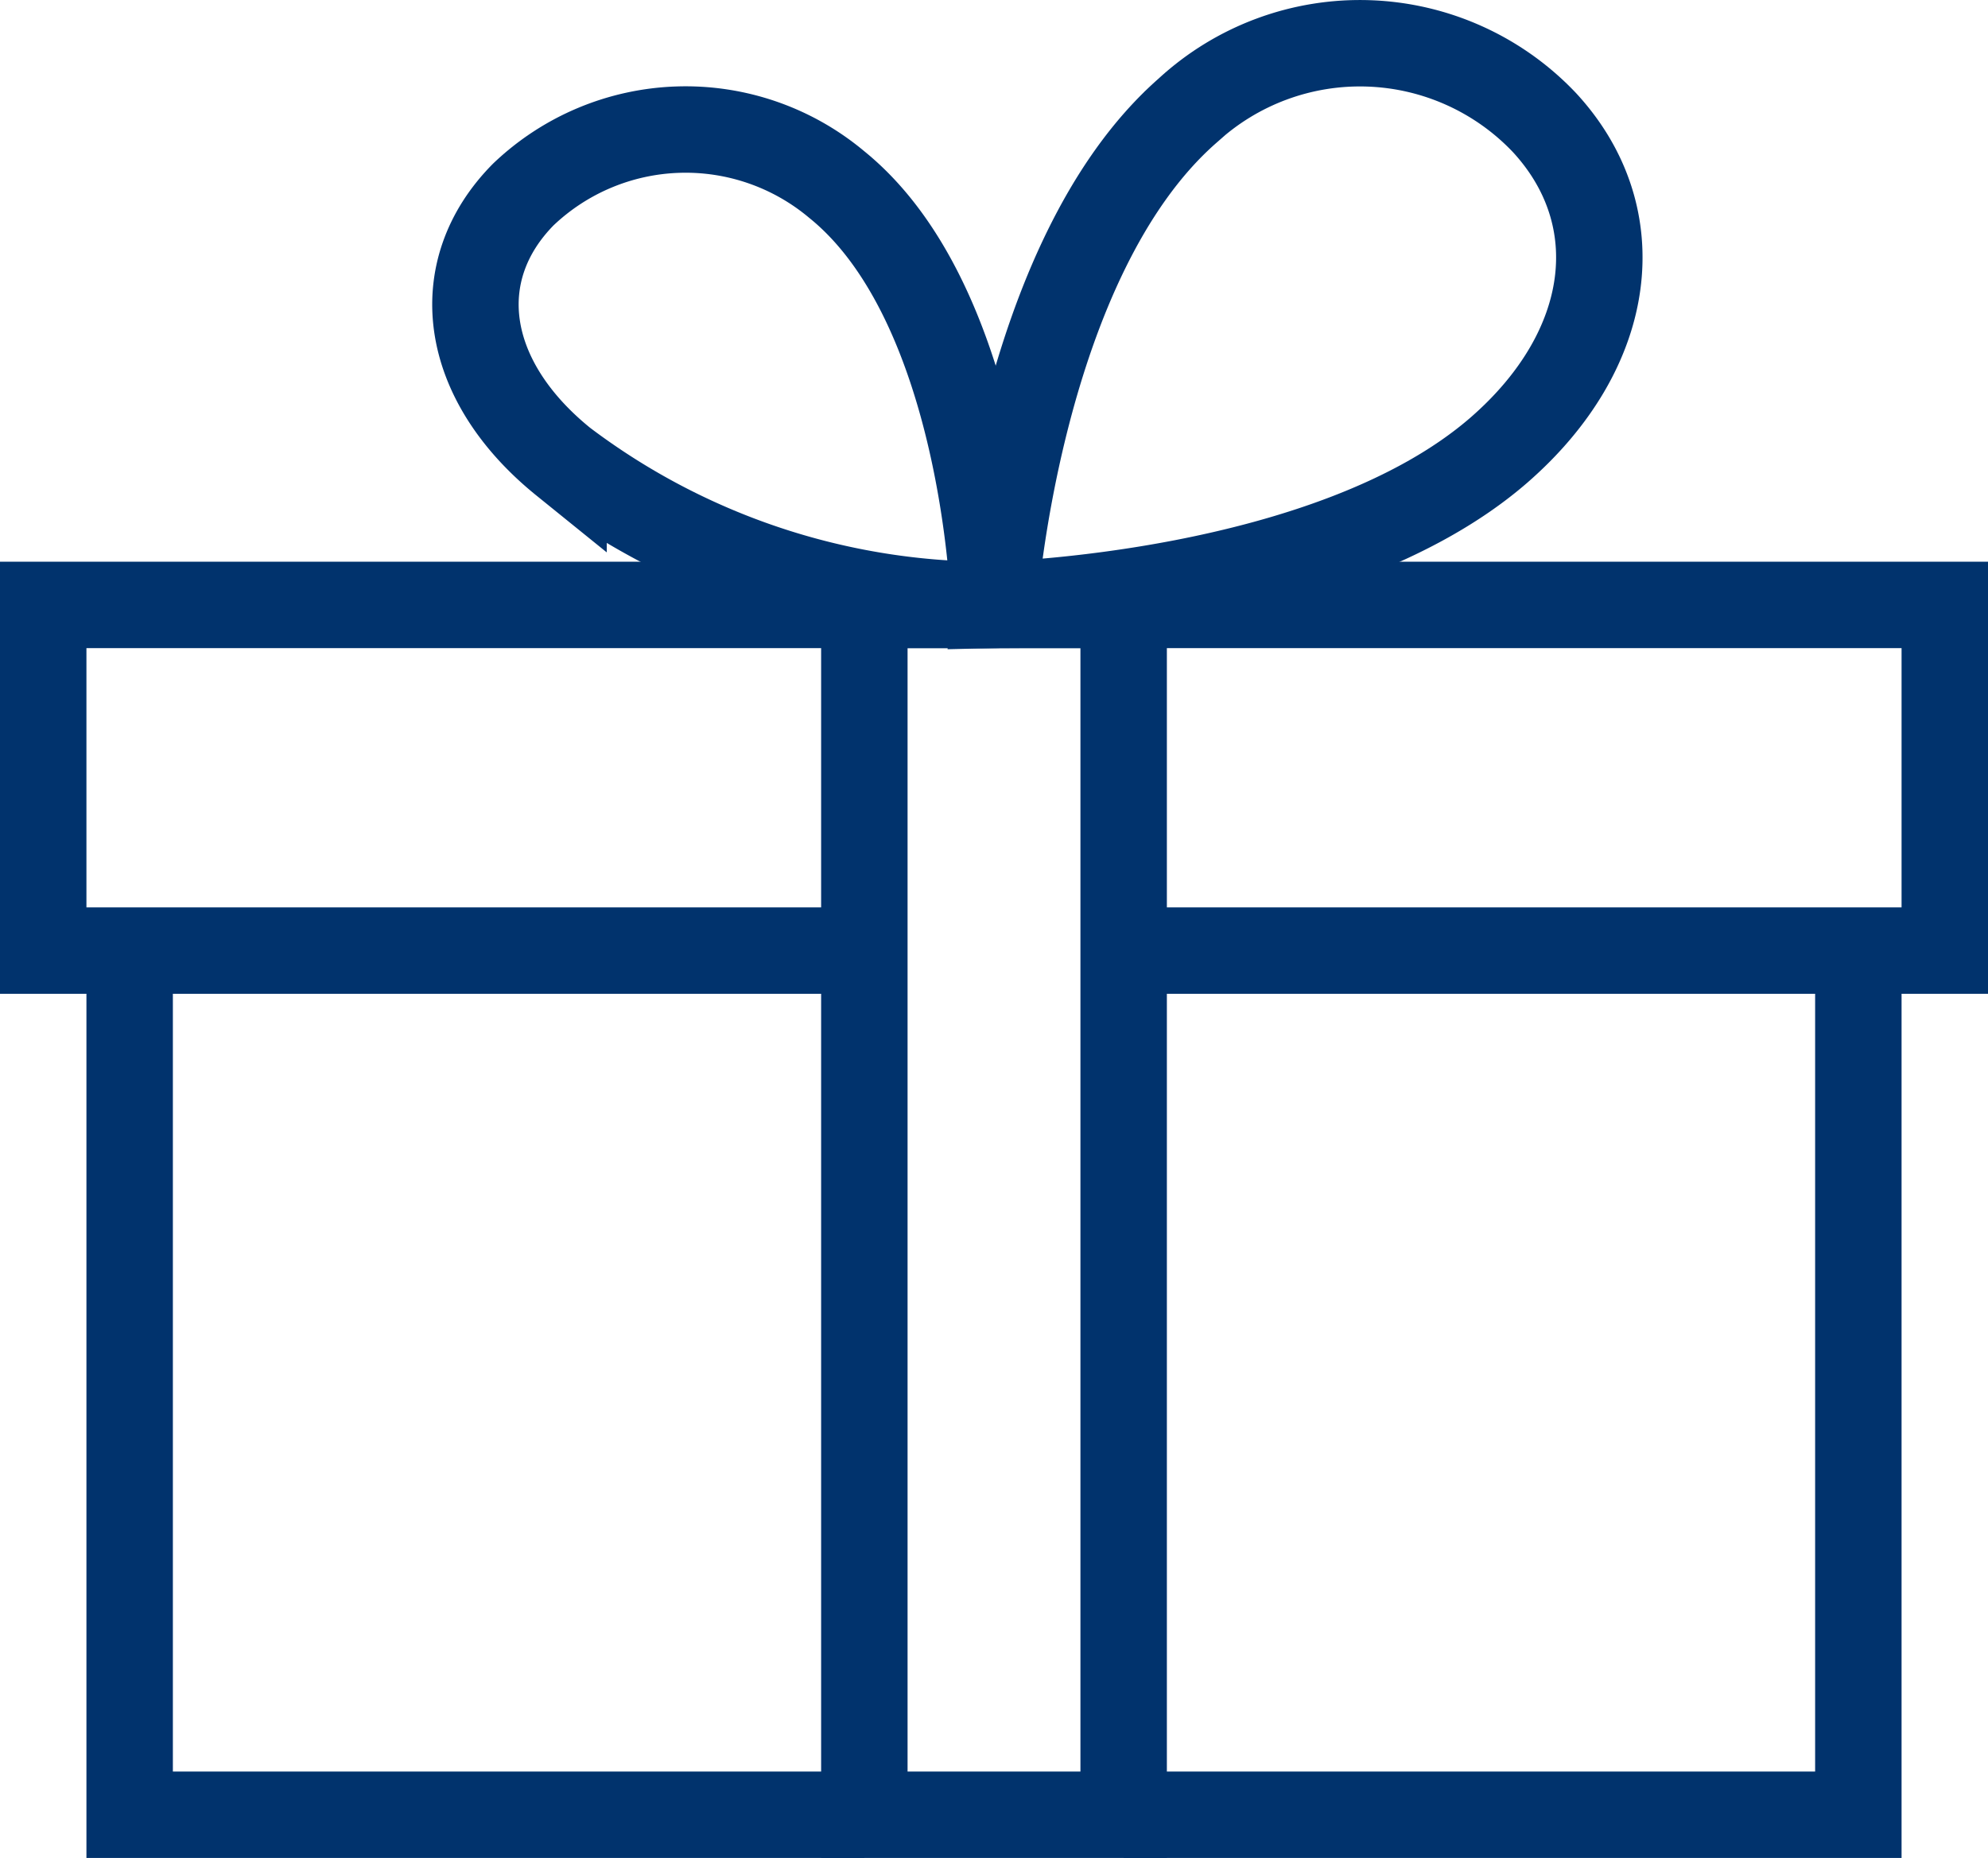
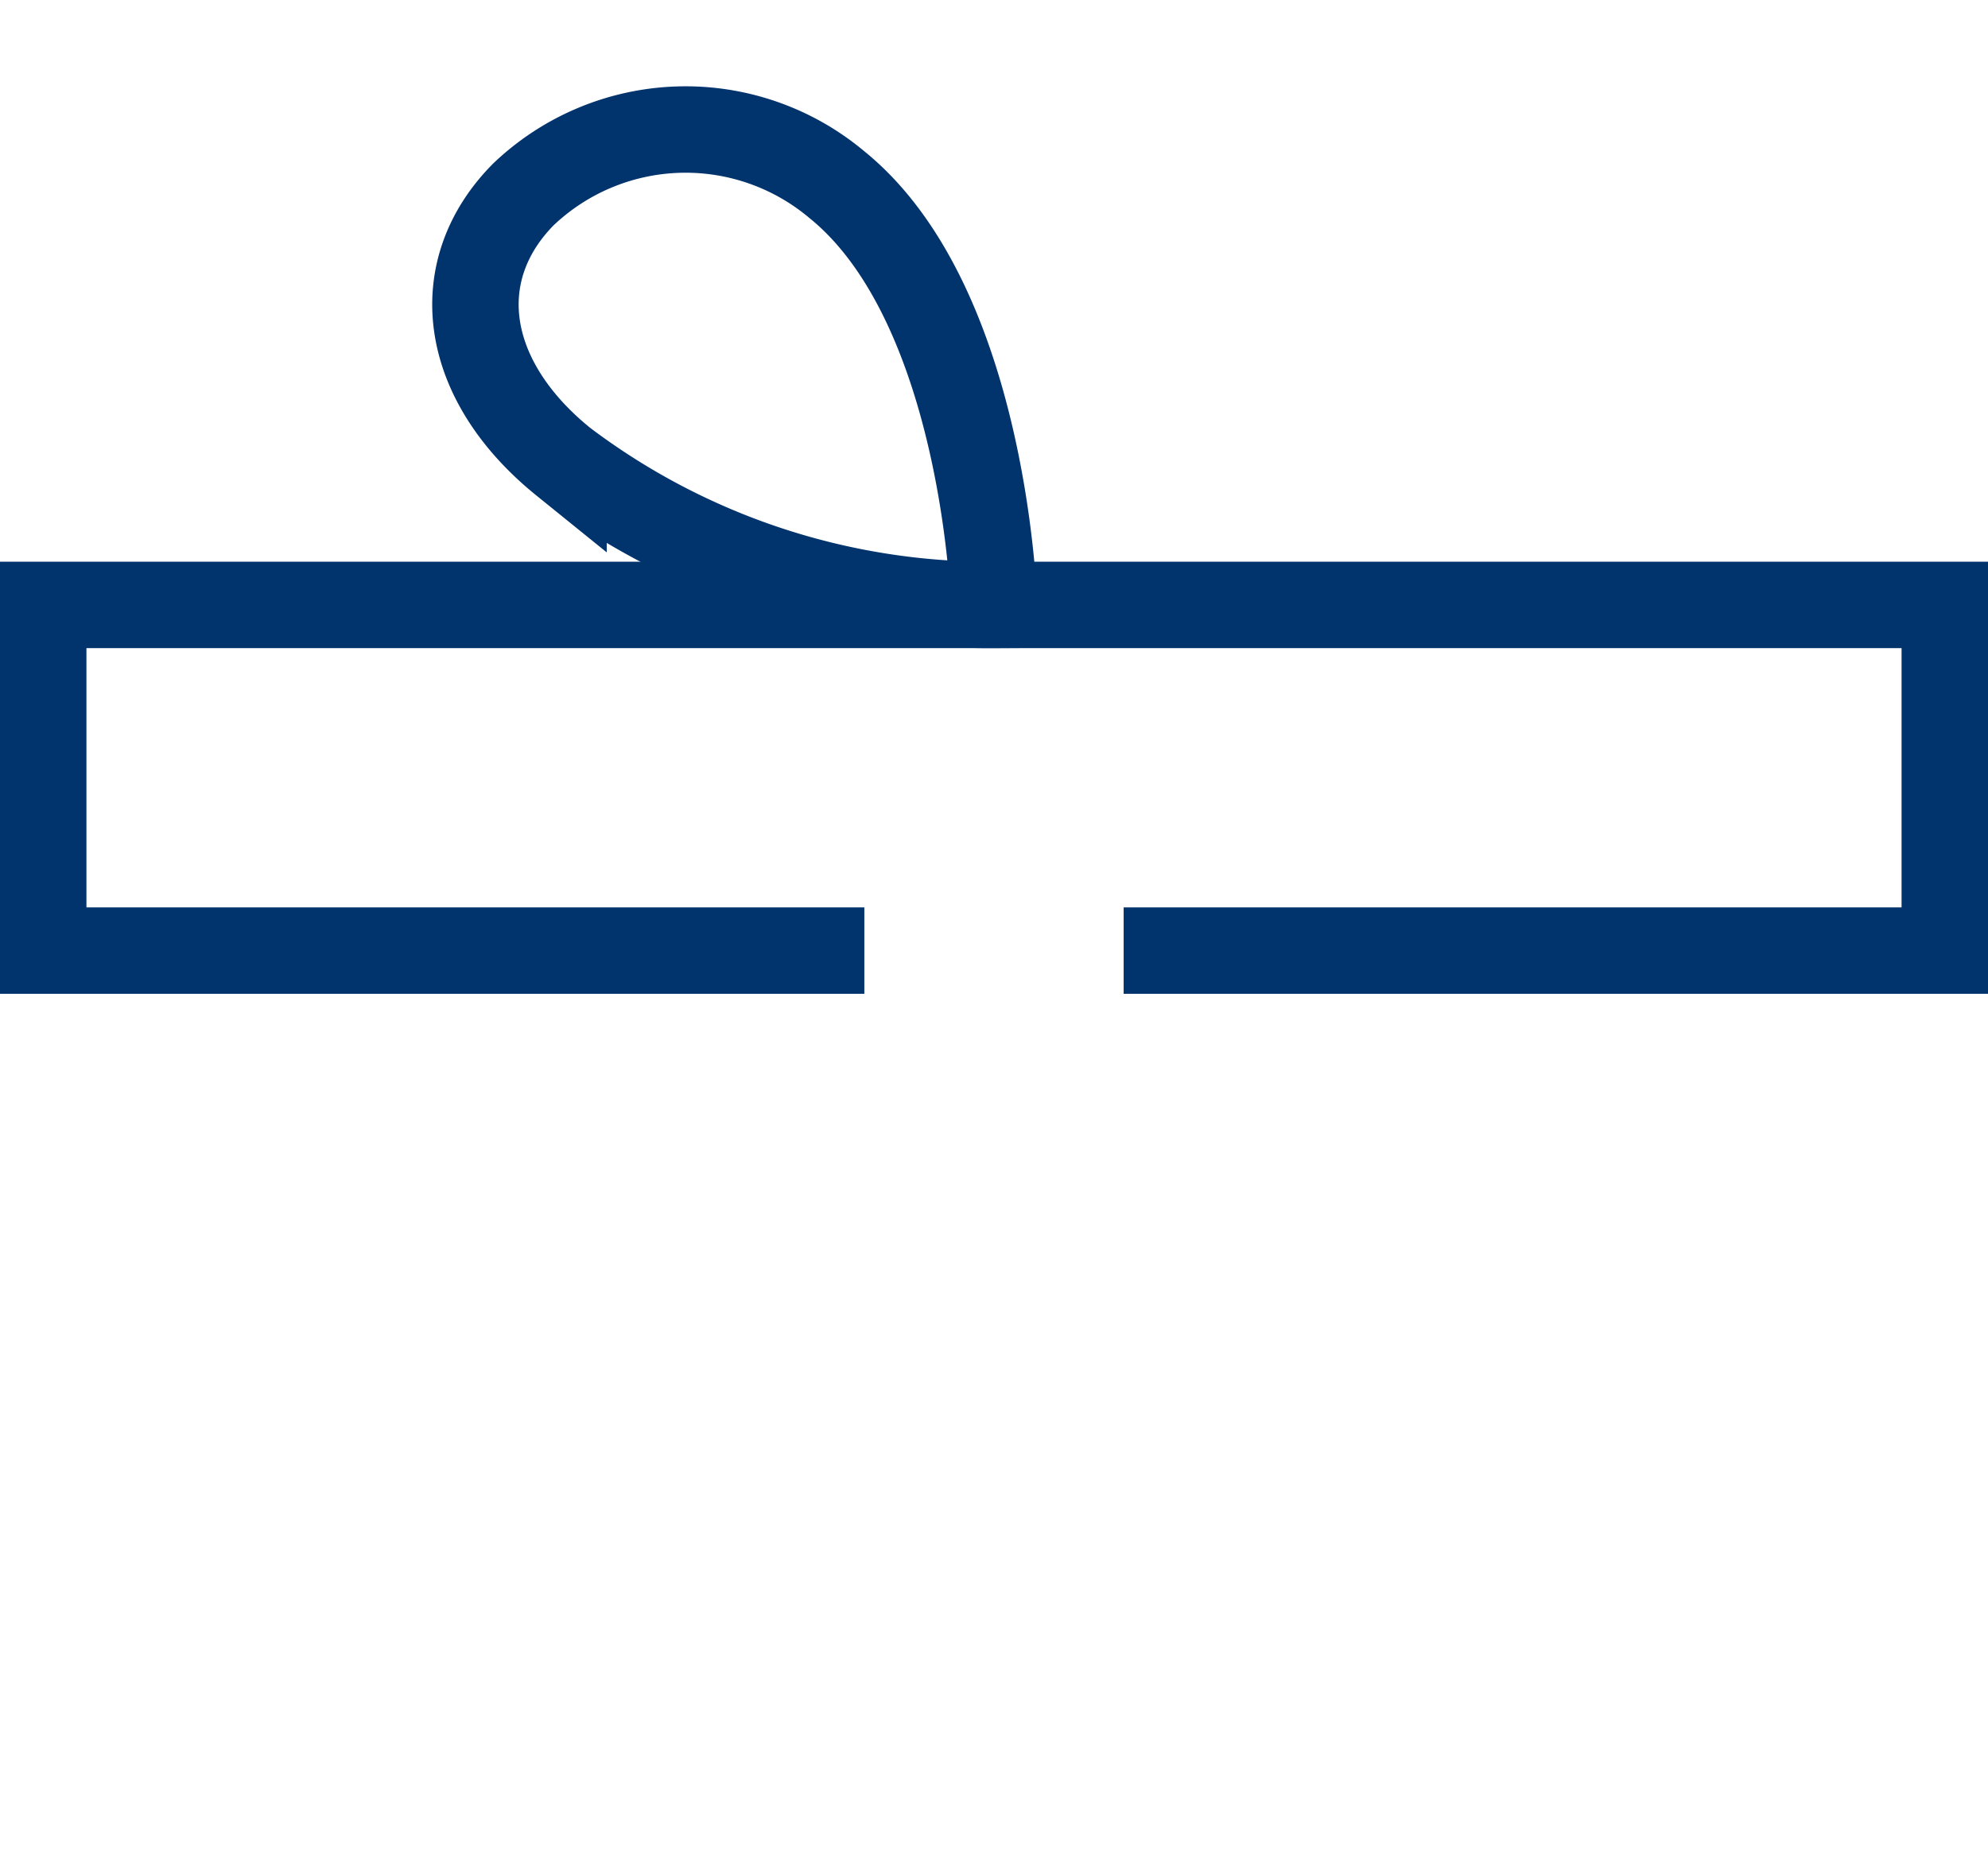
<svg xmlns="http://www.w3.org/2000/svg" viewBox="0 0 46 43">
  <defs>
    <style>.cls-1{fill:none;stroke:#01336d;stroke-miterlimit:10;stroke-width:2px;}</style>
  </defs>
  <title>icon_2</title>
  <g id="Слой_2" data-name="Слой 2">
    <g id="icons">
-       <path class="cls-1" d="M23,14s.56-8,4.48-11.44a5.88,5.88,0,0,1,8.26.28c2,2.17,1.62,5.25-1.06,7.58C30.76,13.82,23,14,23,14Z" />
      <path class="cls-1" d="M23,14s-.2-6.95-3.64-9.73a5.44,5.44,0,0,0-7.25.23c-1.75,1.77-1.42,4.29.93,6.19A16.36,16.36,0,0,0,23,14Z" />
-       <polyline class="cls-1" points="26 42 43 42 43 22" />
-       <polyline class="cls-1" points="3 22 3 42 20 42" />
      <polyline class="cls-1" points="26 22 45 22 45 14 1 14 1 22 20 22" />
-       <rect class="cls-1" x="20" y="14" width="6" height="28" />
    </g>
  </g>
</svg>